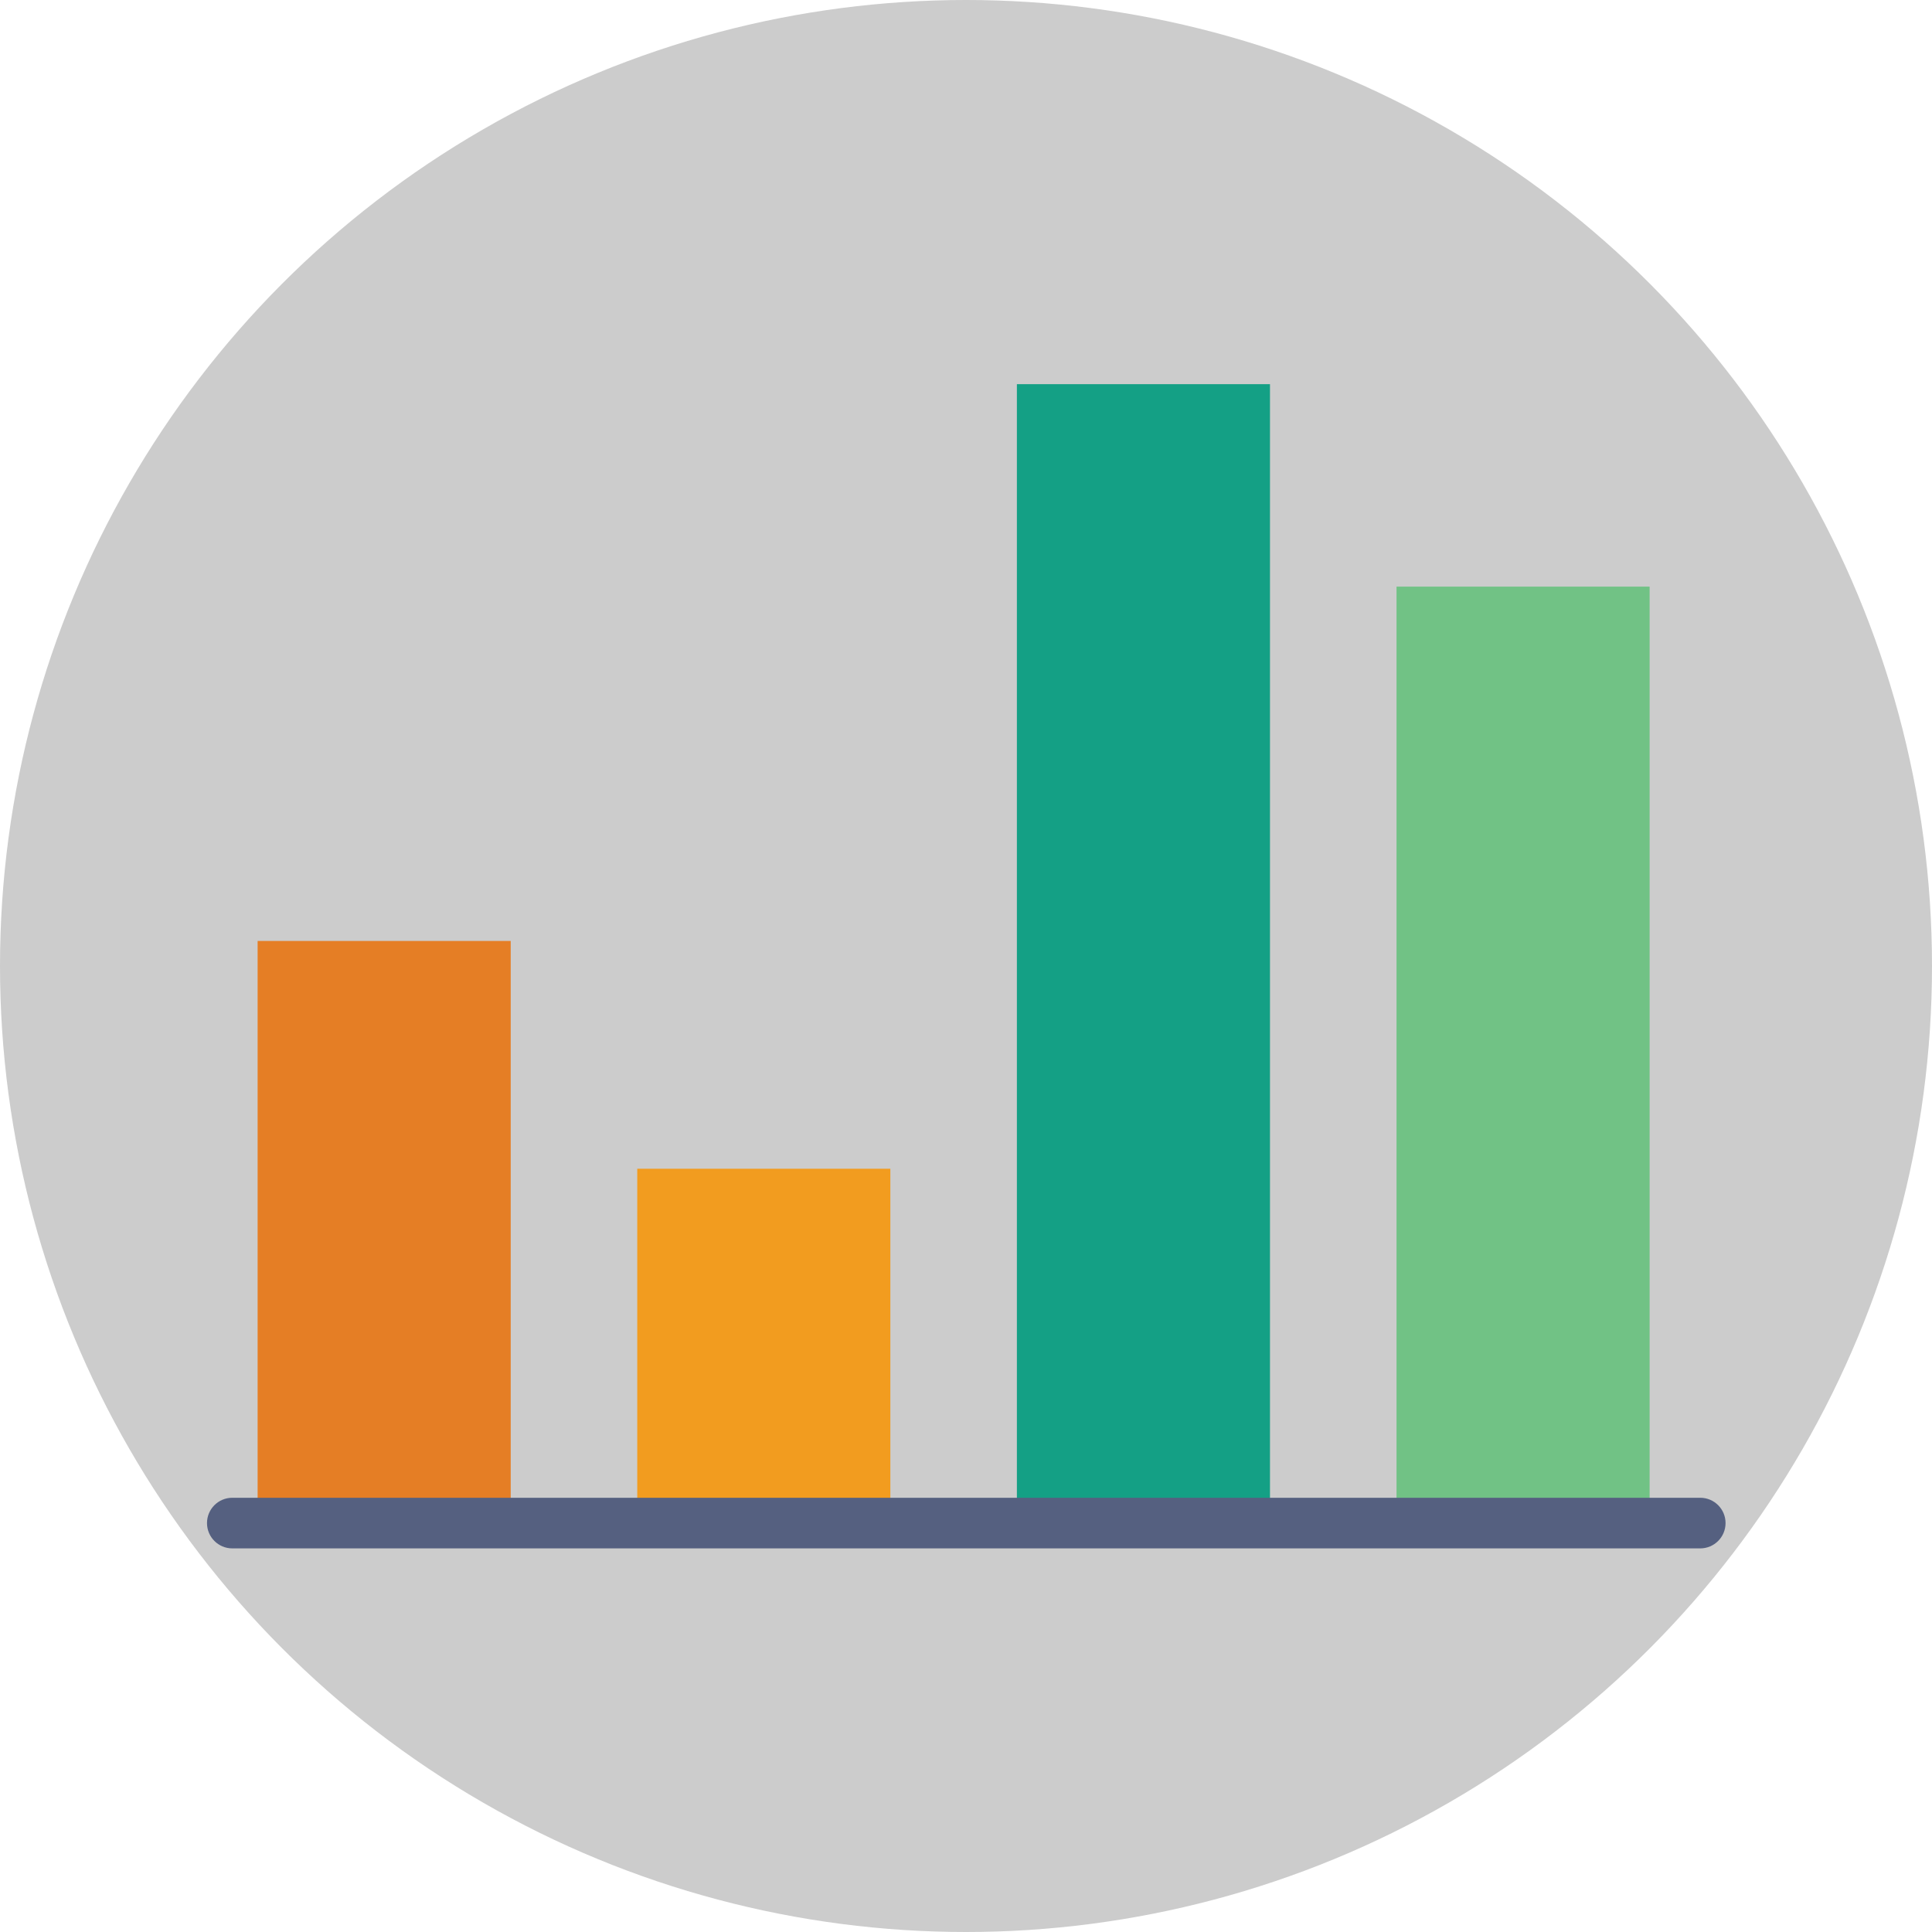
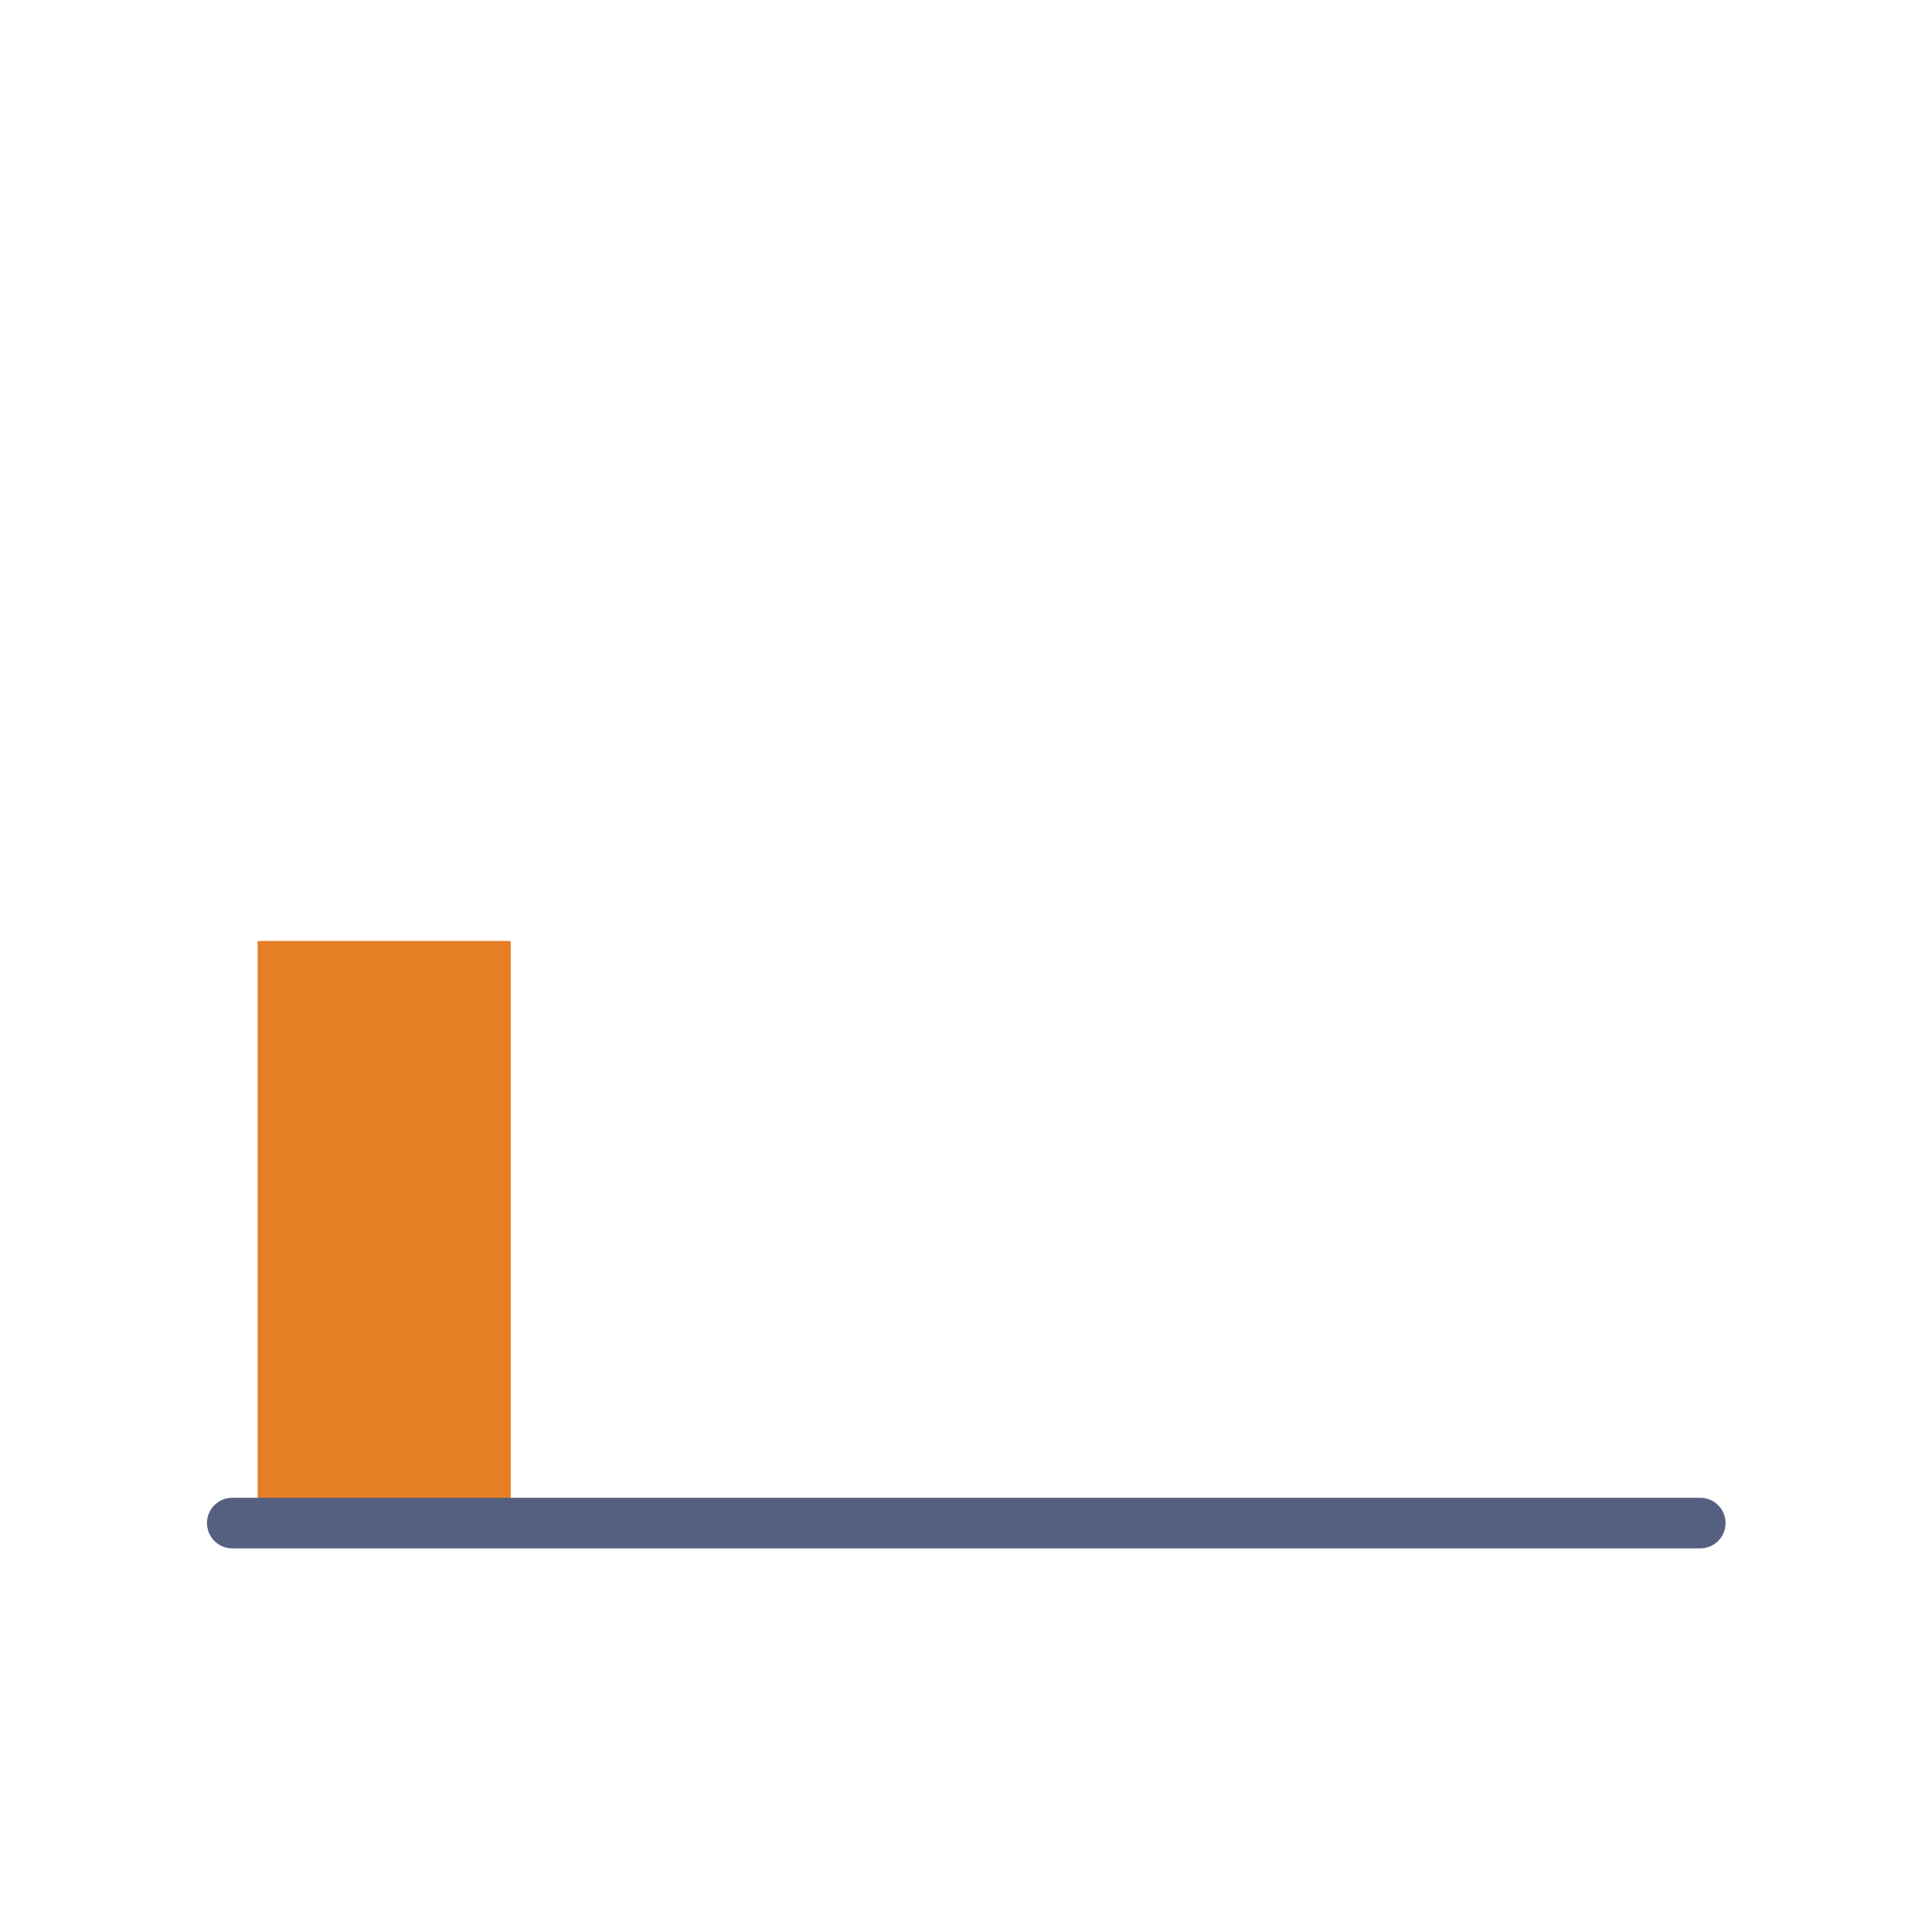
<svg xmlns="http://www.w3.org/2000/svg" xmlns:ns1="http://www.inkscape.org/namespaces/inkscape" xmlns:ns2="http://sodipodi.sourceforge.net/DTD/sodipodi-0.dtd" version="1.1" id="Layer_1" x="0px" y="0px" viewBox="0 0 70 70" xml:space="preserve" ns1:version="0.91 r13725" ns2:docname="mlm-turnover-report.svg" width="70" height="70">
  <defs id="defs59" />
  <ns2:namedview pagecolor="#ffffff" bordercolor="#666666" borderopacity="1" objecttolerance="10" gridtolerance="10" guidetolerance="10" ns1:pageopacity="0" ns1:pageshadow="2" ns1:window-width="1366" ns1:window-height="747" id="namedview57" showgrid="false" ns1:zoom="7.9936897" ns1:cx="18.799705" ns1:cy="33.747614" ns1:window-x="0" ns1:window-y="21" ns1:window-maximized="1" ns1:current-layer="Layer_1" />
-   <circle style="fill:#cccccc;fill-opacity:1" cx="35" cy="35" r="35" id="circle3" />
  <g id="g27" transform="scale(0.137,0.137)" />
  <g id="g29" transform="scale(0.137,0.137)" />
  <g id="g31" transform="scale(0.137,0.137)" />
  <g id="g33" transform="scale(0.137,0.137)" />
  <g id="g35" transform="scale(0.137,0.137)" />
  <g id="g37" transform="scale(0.137,0.137)" />
  <g id="g39" transform="scale(0.137,0.137)" />
  <g id="g41" transform="scale(0.137,0.137)" />
  <g id="g43" transform="scale(0.137,0.137)" />
  <g id="g45" transform="scale(0.137,0.137)" />
  <g id="g47" transform="scale(0.137,0.137)" />
  <g id="g49" transform="scale(0.137,0.137)" />
  <g id="g51" transform="scale(0.137,0.137)" />
  <g id="g53" transform="scale(0.137,0.137)" />
  <g id="g55" transform="scale(0.137,0.137)" />
  <g id="g3366" transform="matrix(0.168,0,0,0.168,11,11)" />
  <g id="g3368" transform="matrix(0.168,0,0,0.168,11,11)" />
  <g id="g3370" transform="matrix(0.168,0,0,0.168,11,11)" />
  <g id="g3372" transform="matrix(0.168,0,0,0.168,11,11)" />
  <g id="g3374" transform="matrix(0.168,0,0,0.168,11,11)" />
  <g id="g3376" transform="matrix(0.168,0,0,0.168,11,11)" />
  <g id="g3378" transform="matrix(0.168,0,0,0.168,11,11)" />
  <g id="g3380" transform="matrix(0.168,0,0,0.168,11,11)" />
  <g id="g3382" transform="matrix(0.168,0,0,0.168,11,11)" />
  <g id="g3384" transform="matrix(0.168,0,0,0.168,11,11)" />
  <g id="g3386" transform="matrix(0.168,0,0,0.168,11,11)" />
  <g id="g3388" transform="matrix(0.168,0,0,0.168,11,11)" />
  <g id="g3390" transform="matrix(0.168,0,0,0.168,11,11)" />
  <g id="g3392" transform="matrix(0.168,0,0,0.168,11,11)" />
  <g id="g3394" transform="matrix(0.168,0,0,0.168,11,11)" />
  <g id="g3414" transform="matrix(0.917,0,0,0.917,7.5,7.5)">
    <g id="g3366-3">
-       <rect id="rect3368" height="45" width="10" style="fill:#14a085" y="7" x="32" />
-       <rect id="rect3370" height="14" width="10" style="fill:#f29c1f" y="38" x="17" />
      <rect id="rect3372" height="23" width="10" style="fill:#e57e25" y="29" x="2" />
-       <rect id="rect3374" height="37" width="10" style="fill:#71c285" y="15" x="47" />
      <path id="path3376" d="M 59,53 1,53 C 0.448,53 0,52.553 0,52 0,51.447 0.448,51 1,51 l 58,0 c 0.552,0 1,0.447 1,1 0,0.553 -0.448,1 -1,1 z" style="fill:#556080" ns1:connector-curvature="0" />
    </g>
    <g id="g3378-6" />
    <g id="g3380-7" />
    <g id="g3382-5" />
    <g id="g3384-3" />
    <g id="g3386-5" />
    <g id="g3388-6" />
    <g id="g3390-2" />
    <g id="g3392-9" />
    <g id="g3394-1" />
    <g id="g3396" />
    <g id="g3398" />
    <g id="g3400" />
    <g id="g3402" />
    <g id="g3404" />
    <g id="g3406" />
  </g>
</svg>